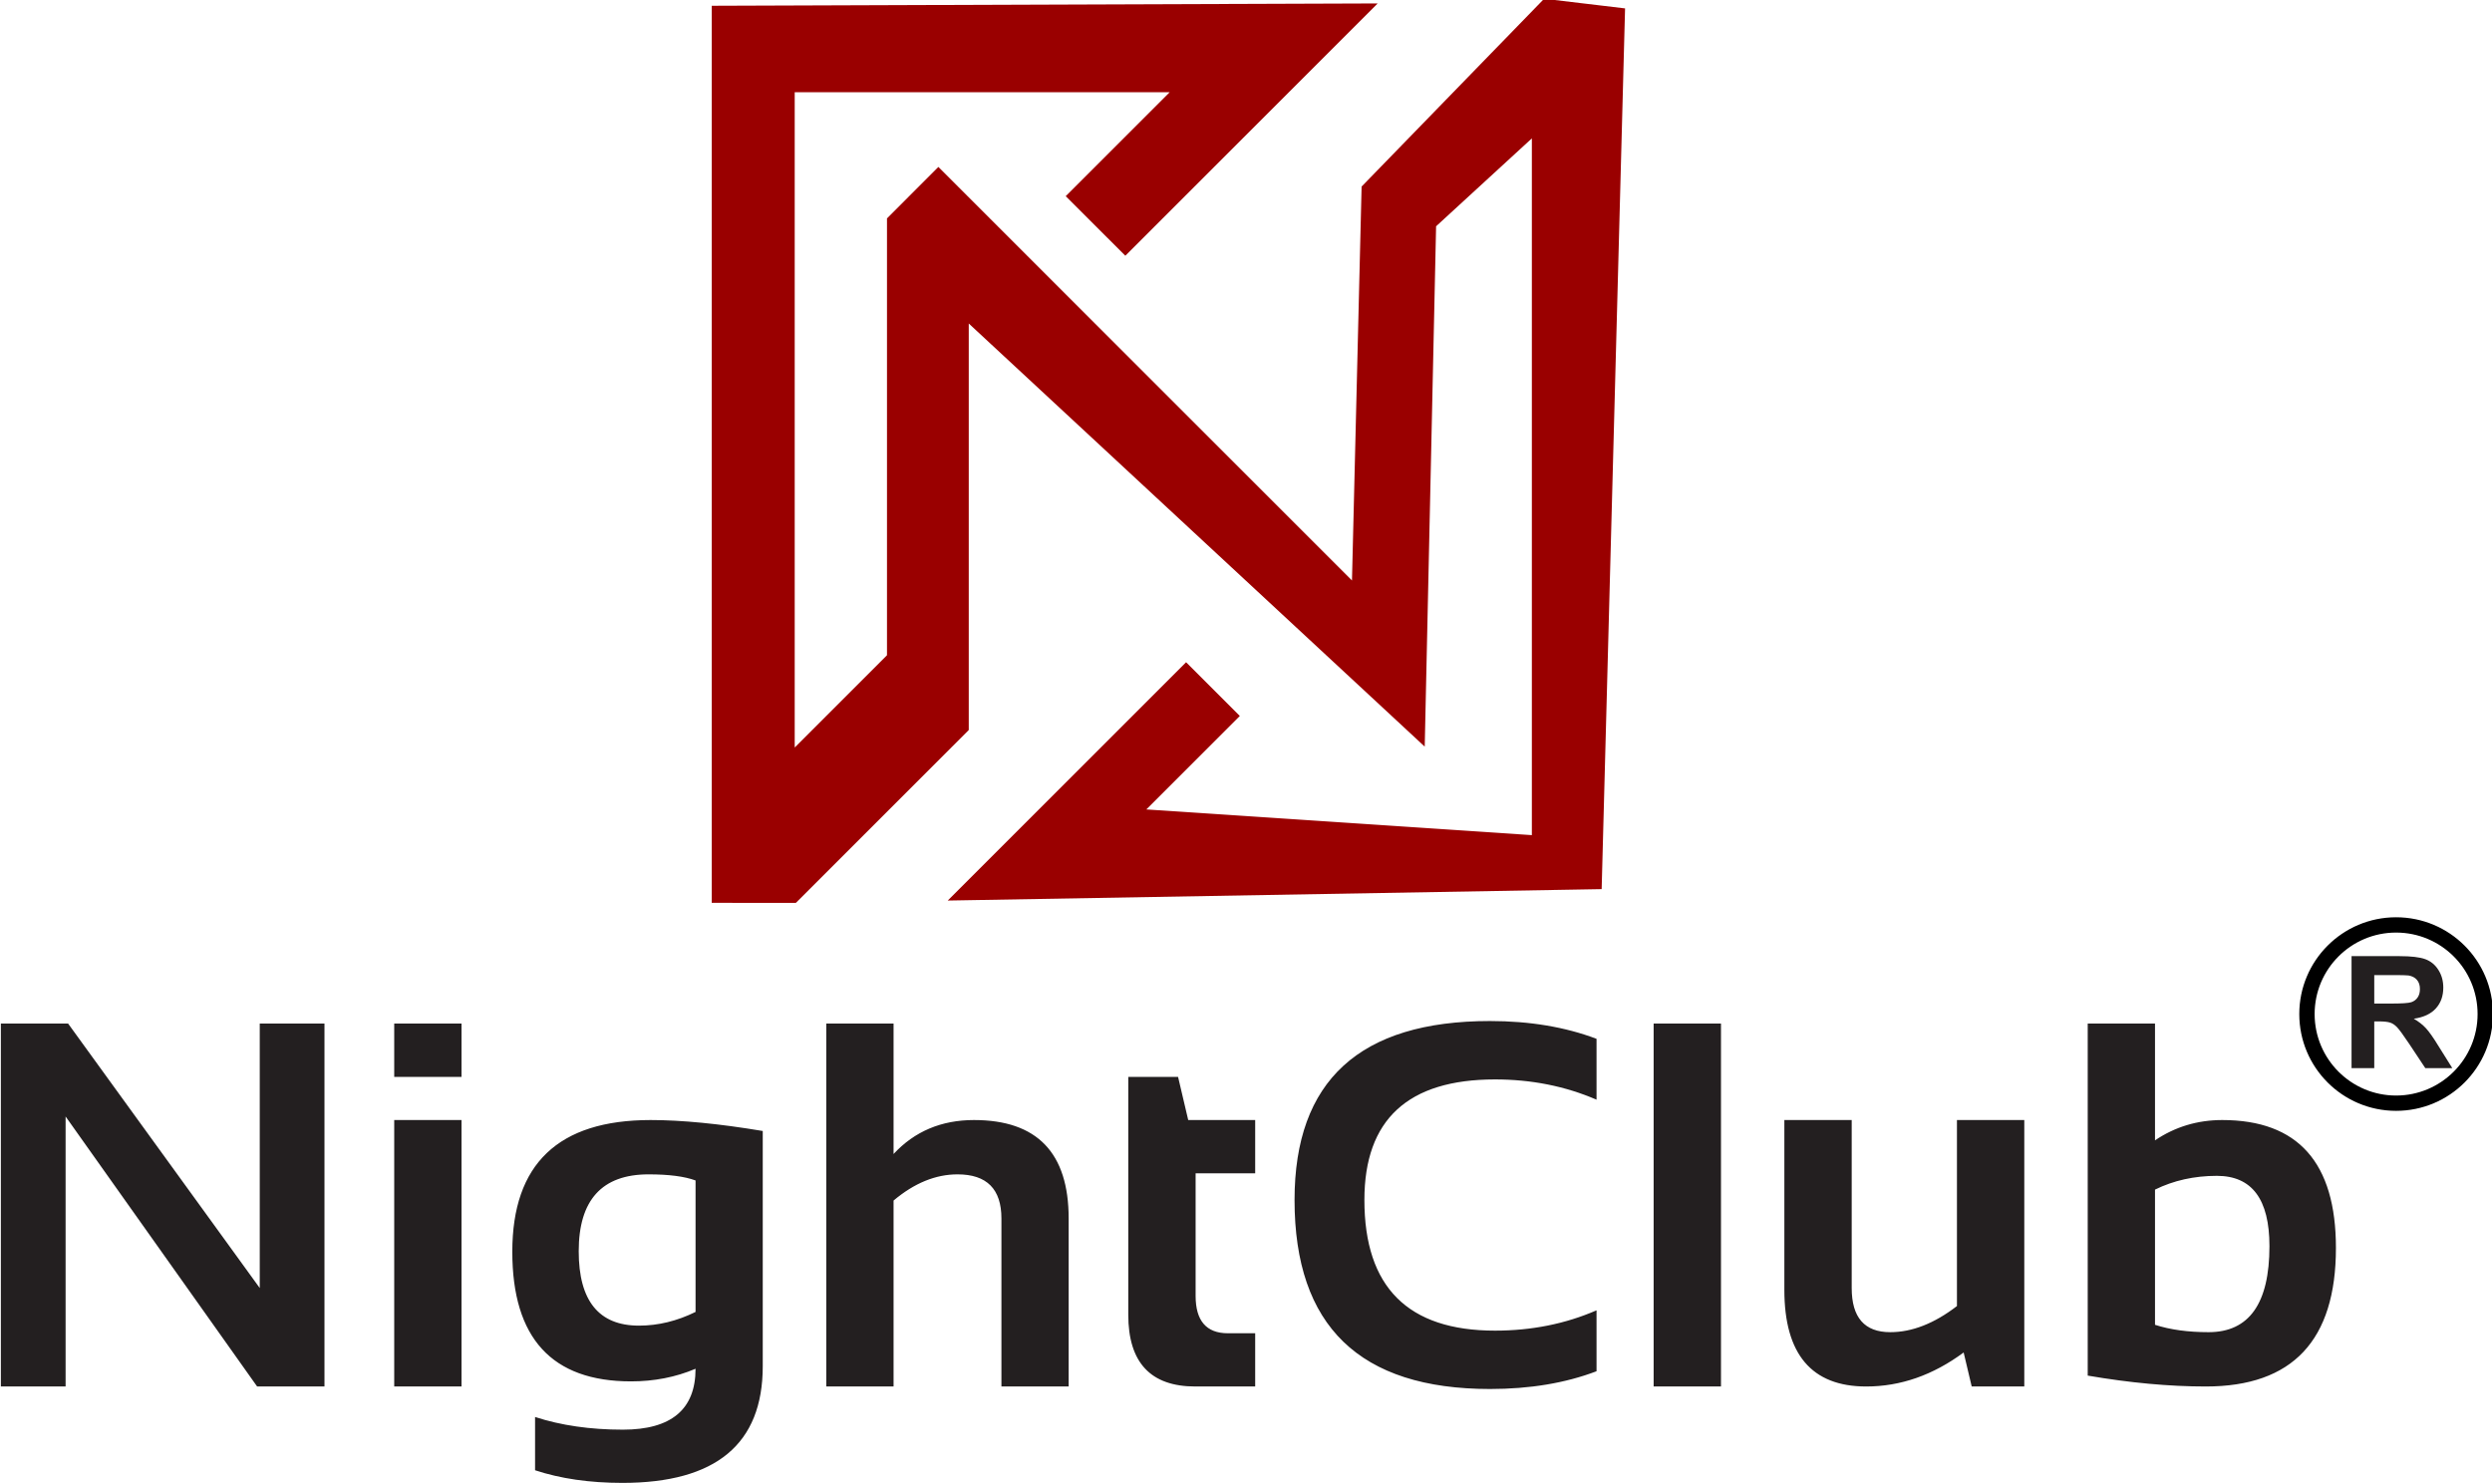
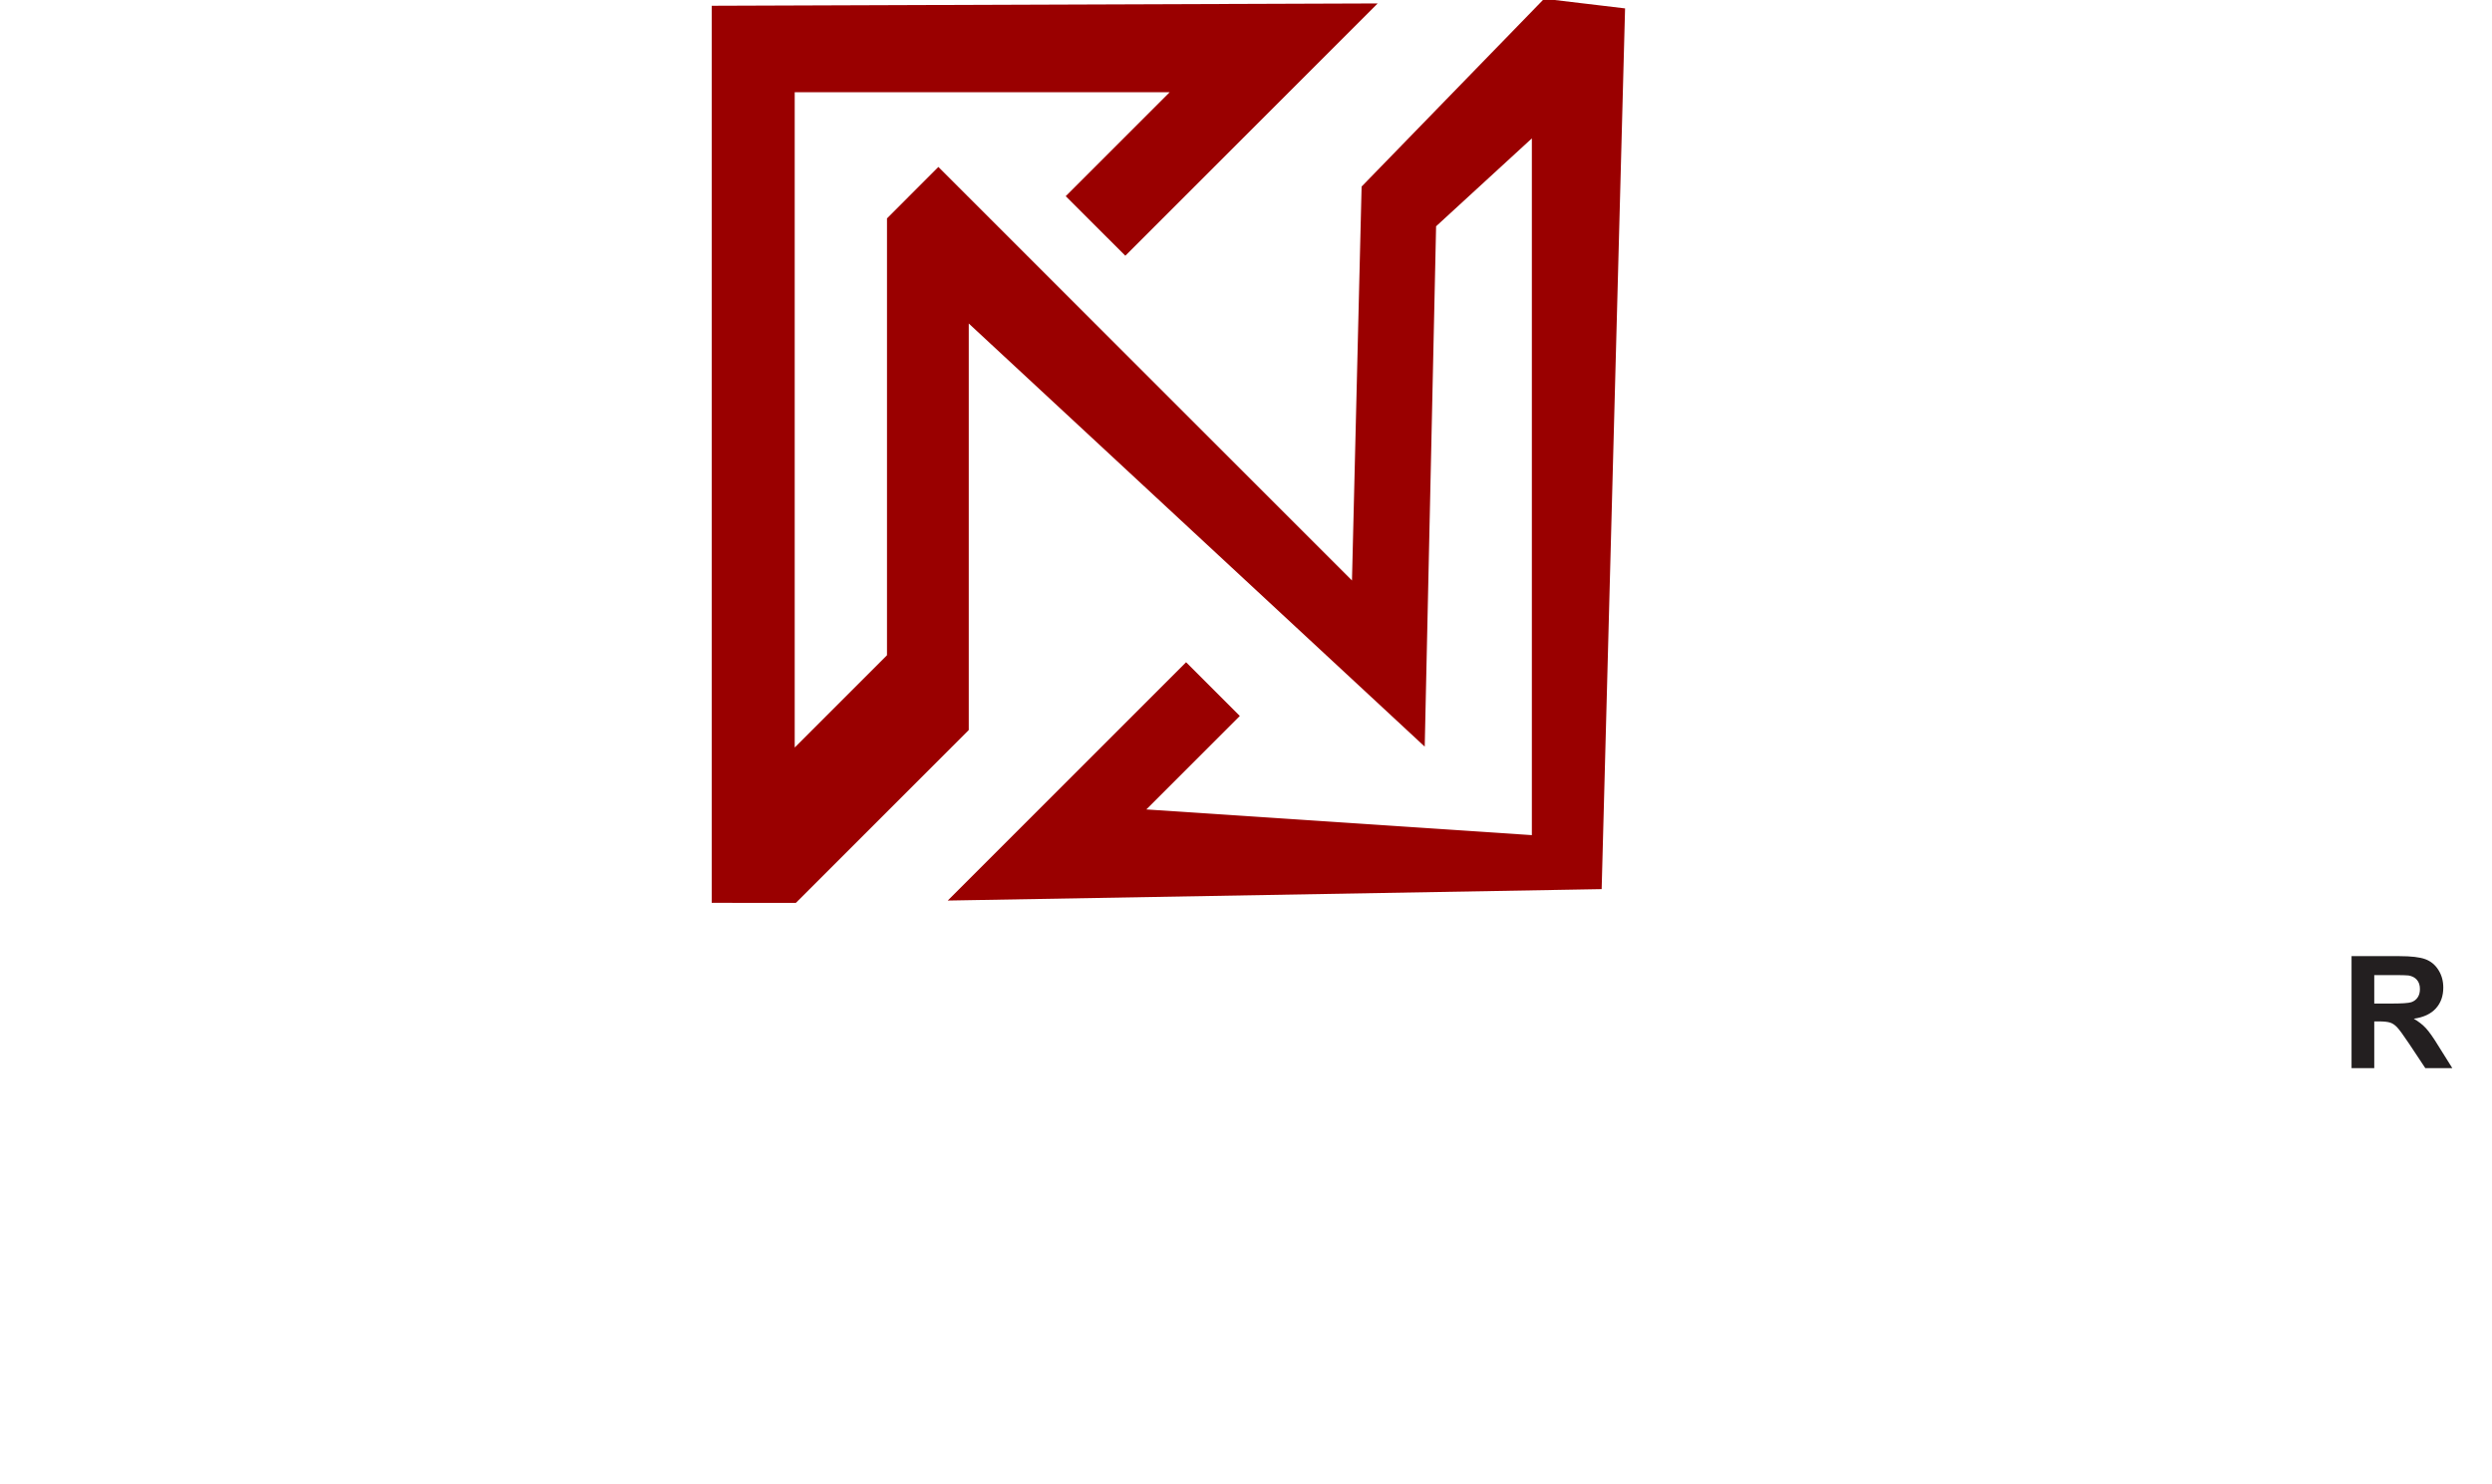
<svg xmlns="http://www.w3.org/2000/svg" width="178.8pt" height="106.5pt" viewBox="0 0 178.8 106.5" version="1.1">
  <defs>
    <clipPath id="clip1">
      <path d="M 0 73 L 168 73 L 168 106.5 L 0 106.5 Z M 0 73 " />
    </clipPath>
    <clipPath id="clip2">
-       <path d="M 164 65 L 178.801 65 L 178.801 80 L 164 80 Z M 164 65 " />
-     </clipPath>
+       </clipPath>
  </defs>
  <g id="surface1">
    <path style=" stroke:none;fill-rule:evenodd;fill:rgb(60.352%,0%,0%);fill-opacity:1;" d="M 51.066 0.414 L 51.066 64.789 L 57.102 64.793 L 69.508 52.387 L 69.508 23.215 L 102.223 53.578 L 103.039 16.238 L 109.91 9.93 L 109.91 59.93 L 82.25 58.086 L 88.957 51.379 L 85.102 47.523 L 68 64.625 L 114.918 63.805 L 116.598 0.602 L 110.793 -0.09 L 97.695 13.387 L 97.004 41.656 L 67.328 11.98 L 63.641 15.672 L 63.641 47.02 L 57.02 53.641 L 57.02 6.617 L 83.926 6.617 L 76.465 14.078 L 80.742 18.352 L 98.848 0.246 Z M 51.066 0.414 " />
    <g clip-path="url(#clip1)" clip-rule="nonzero">
-       <path style=" stroke:none;fill-rule:evenodd;fill:rgb(13.719%,12.157%,12.547%);fill-opacity:1;" d="M 0.062 99.496 L 0.062 73.453 L 4.887 73.453 L 18.637 92.43 L 18.637 73.453 L 23.281 73.453 L 23.281 99.496 L 18.449 99.496 L 4.707 80.121 L 4.707 99.496 Z M 33.113 77.281 L 28.285 77.281 L 28.285 73.453 L 33.113 73.453 Z M 33.113 99.496 L 28.285 99.496 L 28.285 80.375 L 33.113 80.375 Z M 49.906 84.711 C 49.113 84.418 47.988 84.273 46.535 84.273 C 43.195 84.273 41.523 86.113 41.523 89.789 C 41.523 93.348 42.969 95.129 45.844 95.129 C 47.227 95.129 48.582 94.797 49.906 94.145 Z M 54.727 98.043 C 54.727 103.625 51.371 106.414 44.656 106.414 C 42.301 106.414 40.215 106.109 38.391 105.508 L 38.391 101.684 C 40.25 102.289 42.352 102.594 44.695 102.594 C 48.168 102.594 49.906 101.137 49.906 98.223 C 48.473 98.832 46.926 99.129 45.277 99.129 C 39.598 99.129 36.758 96.027 36.758 89.824 C 36.758 83.527 40.062 80.375 46.68 80.375 C 48.902 80.375 51.59 80.637 54.727 81.16 Z M 59.285 99.496 L 59.285 73.453 L 64.113 73.453 L 64.113 82.812 C 65.617 81.191 67.539 80.375 69.883 80.375 C 74.414 80.375 76.676 82.73 76.676 87.438 L 76.676 99.496 L 71.852 99.496 L 71.852 87.438 C 71.852 85.332 70.805 84.273 68.703 84.273 C 67.137 84.273 65.605 84.895 64.113 86.152 L 64.113 99.496 Z M 80.953 77.281 L 84.527 77.281 L 85.254 80.375 L 90.059 80.375 L 90.059 84.199 L 85.785 84.199 L 85.785 92.996 C 85.785 94.777 86.555 95.676 88.098 95.676 L 90.059 95.676 L 90.059 99.496 L 85.766 99.496 C 82.559 99.496 80.953 97.781 80.953 94.344 Z M 114.551 98.402 C 112.309 99.254 109.758 99.676 106.906 99.676 C 97.559 99.676 92.883 95.16 92.883 86.113 C 92.883 77.555 97.559 73.27 106.906 73.27 C 109.758 73.27 112.309 73.699 114.551 74.547 L 114.551 78.914 C 112.309 77.945 109.879 77.461 107.266 77.461 C 101.02 77.461 97.895 80.344 97.895 86.113 C 97.895 92.367 101.02 95.488 107.266 95.488 C 109.879 95.488 112.309 95.004 114.551 94.031 Z M 123.48 99.496 L 118.648 99.496 L 118.648 73.453 L 123.48 73.453 Z M 145.242 80.375 L 145.242 99.496 L 141.469 99.496 L 140.891 97.055 C 138.691 98.684 136.359 99.496 133.898 99.496 C 129.988 99.496 128.027 97.184 128.027 92.559 L 128.027 80.375 L 132.859 80.375 L 132.859 92.43 C 132.859 94.543 133.777 95.598 135.625 95.598 C 137.191 95.598 138.789 94.973 140.41 93.723 L 140.41 80.375 Z M 154.621 95.07 C 155.723 95.426 157.004 95.598 158.465 95.598 C 161.371 95.598 162.832 93.543 162.832 89.426 C 162.832 86.062 161.578 84.379 159.059 84.379 C 157.438 84.379 155.953 84.711 154.621 85.367 Z M 149.793 73.453 L 154.621 73.453 L 154.621 81.832 C 156.062 80.859 157.672 80.375 159.445 80.375 C 164.883 80.375 167.602 83.434 167.602 89.551 C 167.602 96.184 164.492 99.496 158.266 99.496 C 155.641 99.496 152.82 99.234 149.793 98.715 Z M 149.793 73.453 " />
-     </g>
+       </g>
    <g clip-path="url(#clip2)" clip-rule="nonzero">
      <path style=" stroke:none;fill-rule:evenodd;fill:rgb(0%,0%,0%);fill-opacity:1;" d="M 171.918 65.824 C 175.758 65.824 178.867 68.934 178.867 72.77 C 178.867 76.605 175.758 79.715 171.918 79.715 C 168.082 79.715 164.973 76.605 164.973 72.77 C 164.973 68.934 168.082 65.824 171.918 65.824 Z M 171.918 66.922 C 175.148 66.922 177.766 69.539 177.766 72.77 C 177.766 75.996 175.148 78.617 171.918 78.617 C 168.691 78.617 166.074 75.996 166.074 72.77 C 166.074 69.539 168.691 66.922 171.918 66.922 Z M 171.918 66.922 " />
    </g>
    <path style=" stroke:none;fill-rule:evenodd;fill:rgb(13.719%,12.157%,12.547%);fill-opacity:1;" d="M 168.723 76.652 L 168.723 68.613 L 172.145 68.613 C 173.004 68.613 173.629 68.688 174.016 68.832 C 174.406 68.977 174.719 69.23 174.953 69.602 C 175.188 69.973 175.305 70.391 175.305 70.867 C 175.305 71.473 175.129 71.969 174.773 72.363 C 174.422 72.754 173.895 73.004 173.188 73.105 C 173.539 73.309 173.828 73.535 174.055 73.781 C 174.281 74.023 174.59 74.461 174.973 75.086 L 175.953 76.652 L 174.016 76.652 L 172.852 74.898 C 172.434 74.273 172.148 73.883 171.992 73.719 C 171.84 73.559 171.676 73.445 171.504 73.387 C 171.328 73.328 171.055 73.297 170.68 73.297 L 170.352 73.297 L 170.352 76.652 Z M 170.352 72.016 L 171.555 72.016 C 172.332 72.016 172.816 71.984 173.012 71.918 C 173.203 71.852 173.359 71.738 173.465 71.578 C 173.578 71.414 173.629 71.215 173.629 70.973 C 173.629 70.699 173.559 70.484 173.414 70.316 C 173.27 70.148 173.066 70.043 172.805 70 C 172.672 69.98 172.277 69.973 171.617 69.973 L 170.352 69.973 Z M 170.352 72.016 " />
  </g>
</svg>